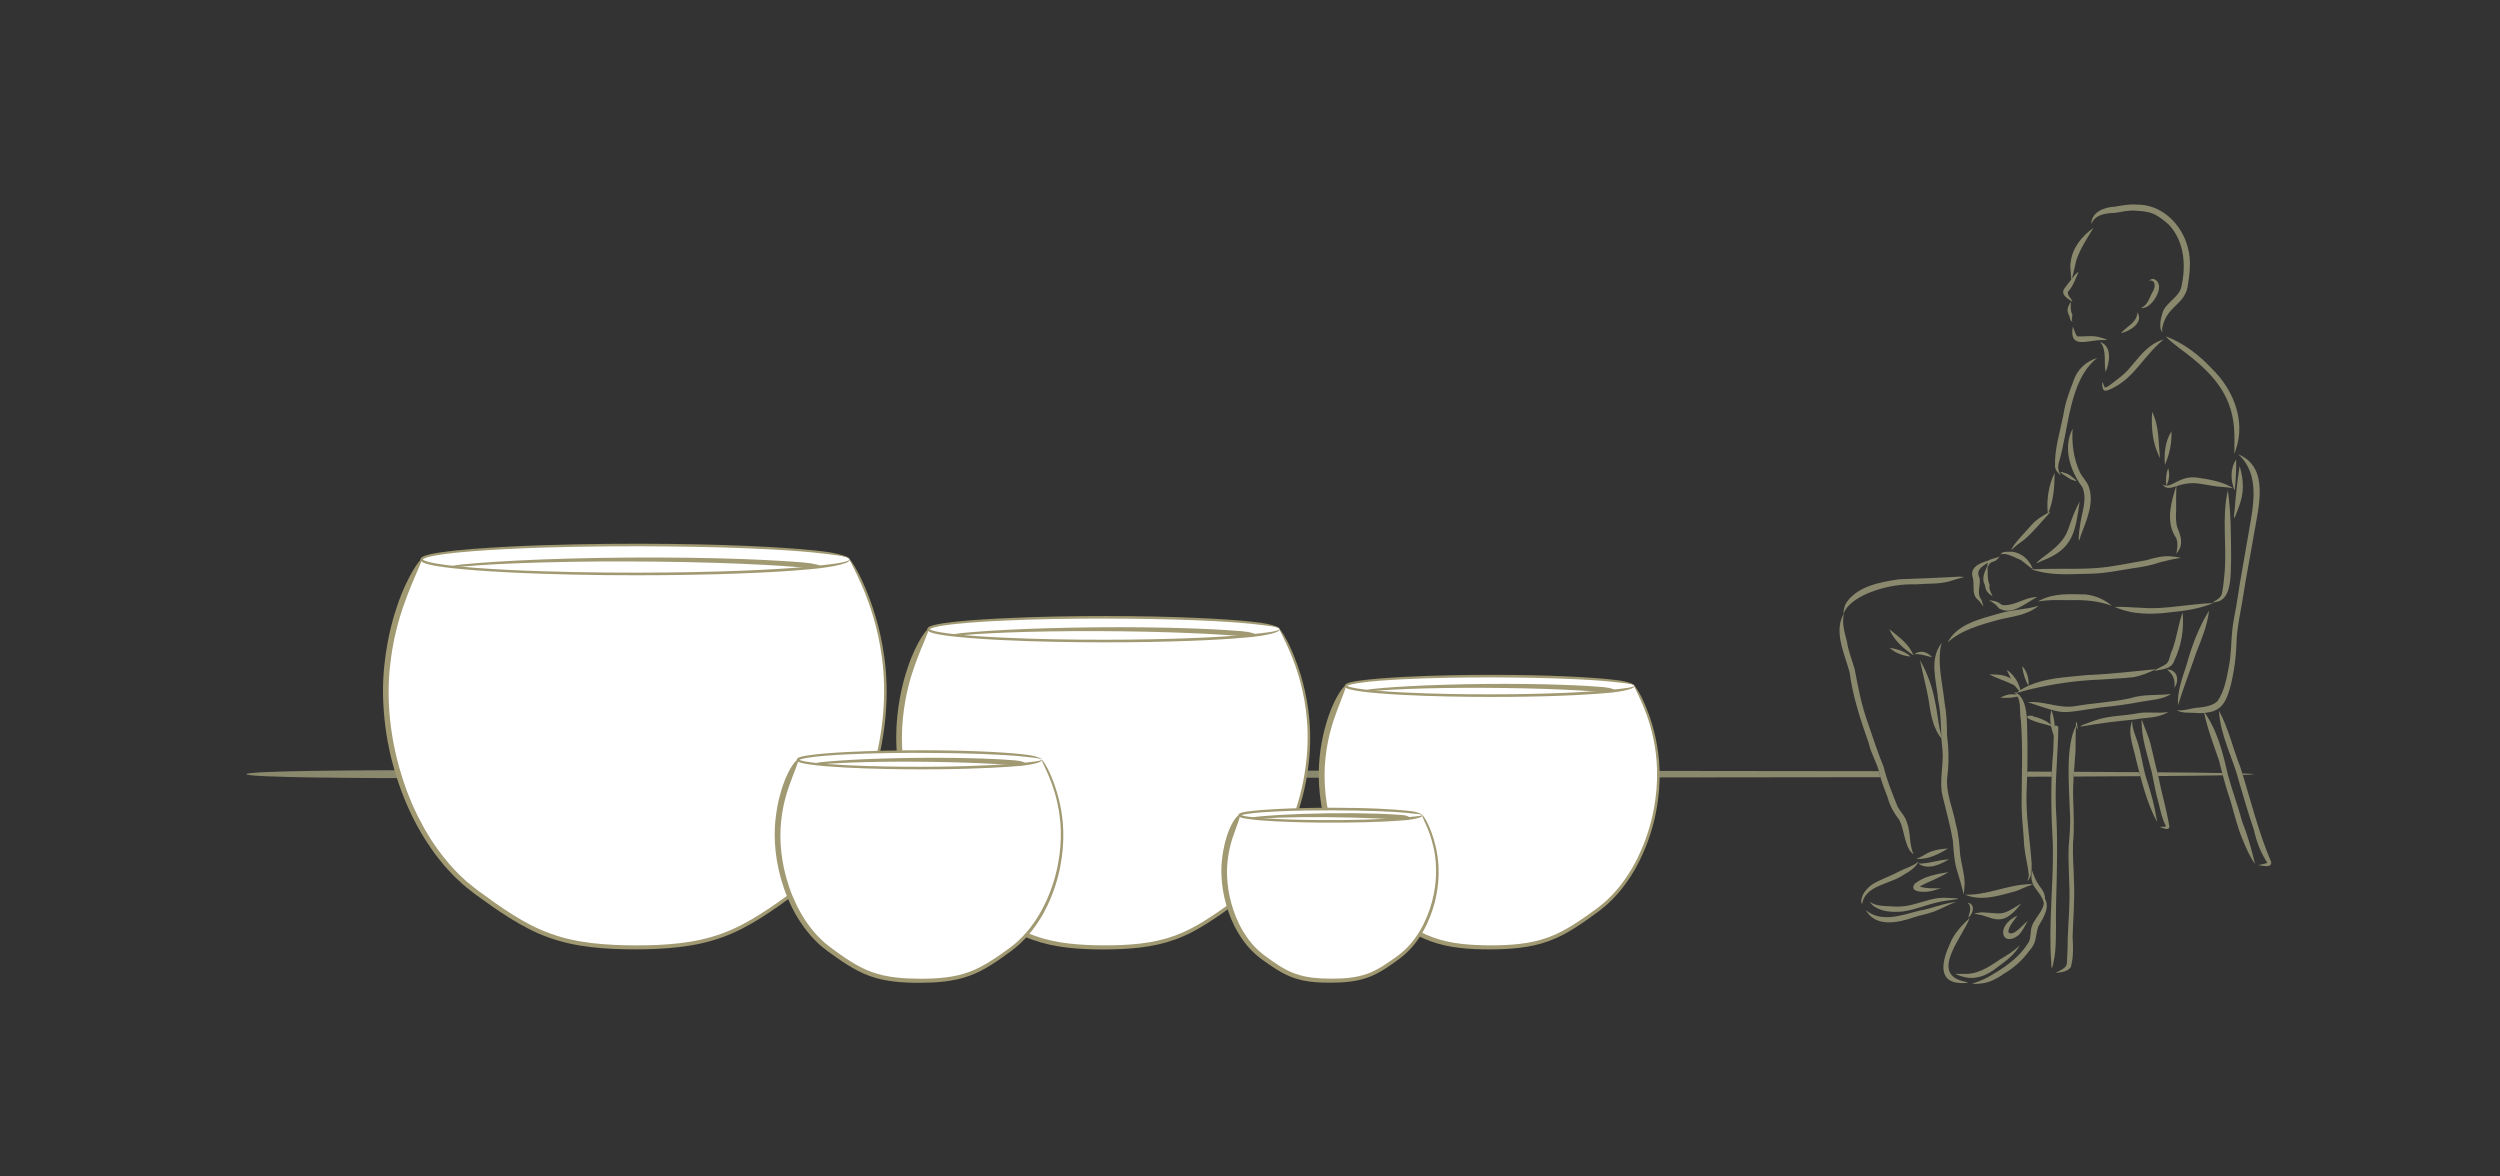
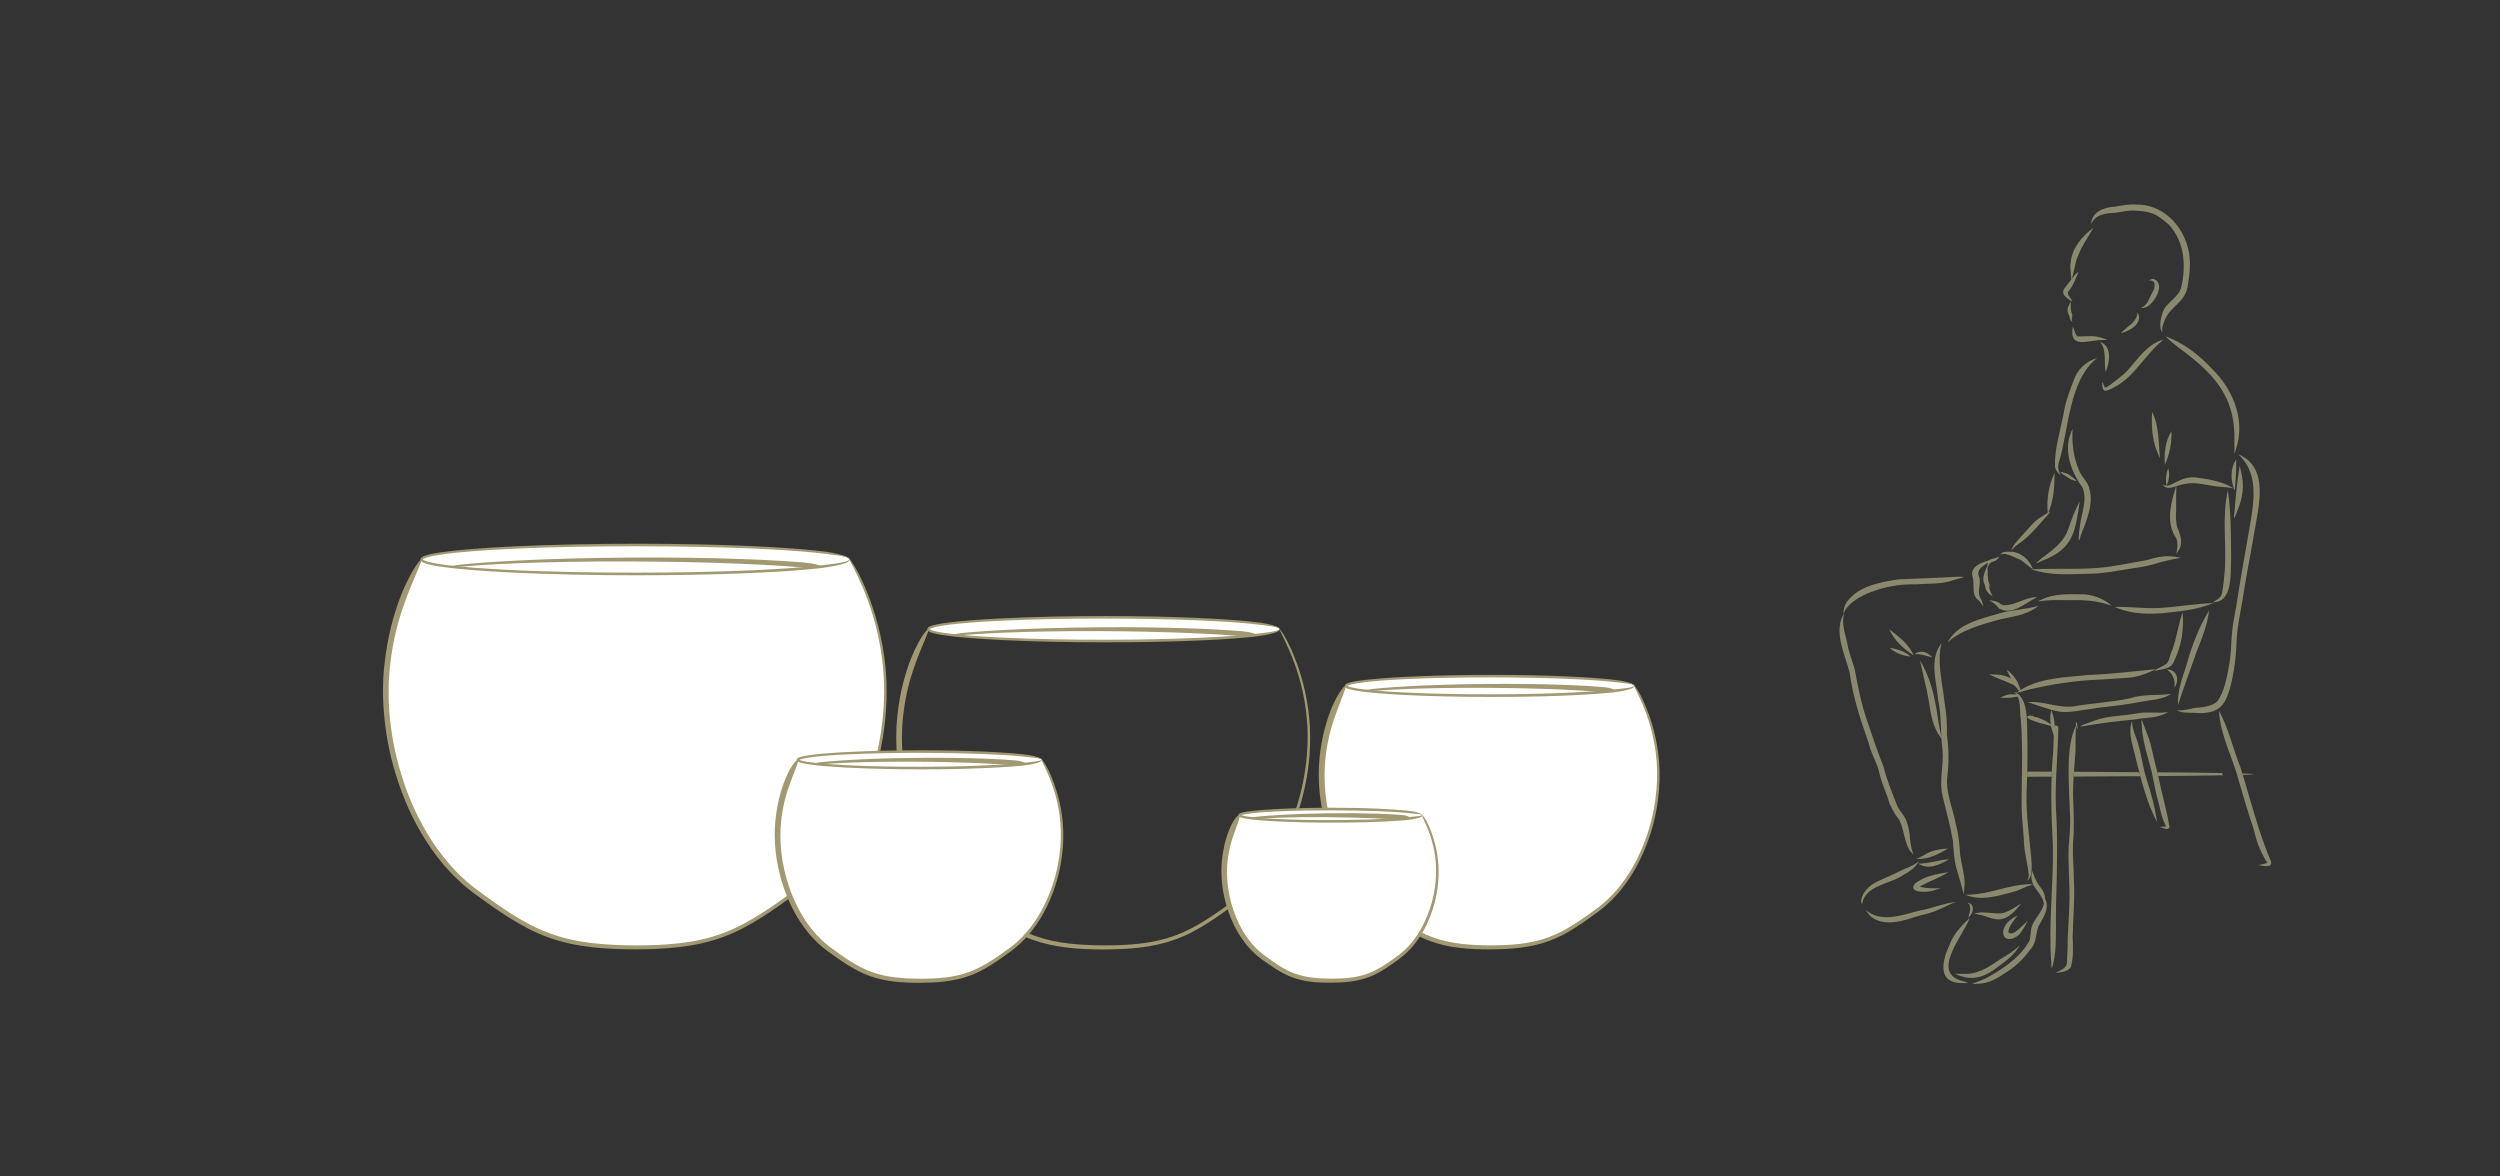
<svg xmlns="http://www.w3.org/2000/svg" version="1.1" id="Layer_1" x="0px" y="0px" viewBox="0 0 850 400" style="enable-background:new 0 0 850 400;" xml:space="preserve" width="850px" height="400px">
  <rect x="0" y="0" width="850" height="400" fill="#333333" stroke="none" />
  <style type="text/css">
	.st0{display:none;fill:#F4EEE3;}
	.st1{fill:#8A896D;}
	.st2{fill:#808080;}
	.st3{fill:#666666;}
	.st4{stroke:#FF0000;stroke-width:0.25;stroke-miterlimit:10;}
	.st5{stroke:#000000;stroke-width:0.25;stroke-miterlimit:10;}
	.st6{stroke:#00FF00;stroke-width:0.25;stroke-miterlimit:10;}
	.st7{fill:#FFFFFF;}
	.st8{fill:none;}
	.st9{fill:#A09971;}
	.st10{fill-rule:evenodd;clip-rule:evenodd;fill:#FFFFFF;}
	.st11{fill:#A09972;}
</style>
  <rect y="0.29" class="st0" width="850" height="400" />
  <g>
    <g>
      <path class="st1" d="M711.78,77.45c-1.79,3.01-3.78,5.93-5.11,9.19c-1.36,2.78-1.27,5.96-2.56,8.72c0.26-2.11-0.49-4.18-0.06-6.28    C704.56,84.24,707.96,80.21,711.78,77.45L711.78,77.45z" />
      <path class="st1" d="M706.72,92.4c-0.89,0.58-1.57,1.41-2.22,2.24c0.03-0.04,0.07-0.08,0.1-0.13c-2.82,4.11-5.35,4.82,0.04,8.1    c-0.32-1.25-2.41-2.6-1.21-3.76C704.98,96.95,705.77,94.62,706.72,92.4L706.72,92.4z M706.36,93.19L706.36,93.19    c0,0.01-0.01,0.02-0.01,0.03C706.35,93.21,706.36,93.2,706.36,93.19L706.36,93.19z" />
      <path class="st1" d="M704.04,102.56L704.04,102.56c-1.11,2.13-1.55,2.83-0.41,5.01c0-0.02,0-0.04-0.01-0.06    c0.05,0.77,0.39,1.52,0.99,2.01c-0.3-0.8-0.1-1.65,0-2.46C703.78,105.17,704.18,104.51,704.04,102.56L704.04,102.56z     M703.63,107.6L703.63,107.6c0-0.01,0-0.02,0-0.04C703.63,107.58,703.63,107.59,703.63,107.6L703.63,107.6z" />
      <path class="st1" d="M726.64,106.13c2.45,3.48-2.56,6.54-5.54,7.16c1.82-2.18,5.46-3.68,5.58-6.81c0,0.01,0,0.01,0,0.02    C726.67,106.38,726.65,106.25,726.64,106.13L726.64,106.13L726.64,106.13z" />
      <path class="st1" d="M704.76,110.99c0.45,1.11,0.77,2.42,1.46,3.38c2.53,0.11,5.14-0.39,7.62,0.28c0.92,0.26,1.84,0.55,2.73,0.88    c-0.51,0.03-1.02,0.07-1.54,0.09C710.16,115.42,703.35,119.15,704.76,110.99L704.76,110.99L704.76,110.99z" />
      <path class="st1" d="M714.04,116.25c4.17,1.52,3.24,6.98,1.88,10.23C715.21,123.13,716.43,119.06,714.04,116.25L714.04,116.25    L714.04,116.25z" />
      <path class="st1" d="M732.24,94.82c4.29,1.68,0.16,8.69-2.82,9.72c-1.08,0.25-2.13,0.51-0.55-0.37c1.65-1.26,2.12-3.39,3.1-5.12    c-0.03,0.07-0.06,0.14-0.1,0.21c1.04-1.48,1.18-4.42-1.35-3.82C731.05,95.15,731.6,94.72,732.24,94.82L732.24,94.82L732.24,94.82z    " />
      <path class="st1" d="M726.65,69.58L726.65,69.58c-2.59-0.24-5.1,0.25-7.63,0.7c-3.6,0.16-7.9,1.75-8.01,5.94    c1.36-3.37,5.01-3.76,8.2-3.85c2.26-0.33,4.48-0.94,6.78-0.75c-0.02,0-0.03,0-0.05,0c2.64,0.19,5.47,0.34,7.72,1.89    c-0.06-0.04-0.11-0.07-0.17-0.11c1.42,0.88,2.75,1.93,3.98,3.06c0,0-0.01-0.01-0.01-0.01c5.32,5.74,5.87,14.09,4.13,21.39    c-1.18,3.8-5.8,5.2-6.54,9.29c-0.48,1.45-0.66,3.02-0.49,4.54c0.52,1.4,0.76,2,0.55,0.13c1.37-7.64,7.17-7.85,8.62-13.93    c0.74-4.46,1.39-9.17,0.16-13.6c-1.99-8.02-8.94-14.9-17.52-14.7C726.47,69.58,726.56,69.58,726.65,69.58L726.65,69.58z     M725.91,71.62c0.01,0,0.02,0,0.03,0C725.93,71.62,725.92,71.62,725.91,71.62L725.91,71.62z" />
      <path class="st1" d="M736.27,114.32L736.27,114.32c2.83,2.97,6.36,5.1,9.48,7.73c9.16,7.53,14.13,15.09,13.96,27.27    c0.03,1.7-0.05,3.41-0.01,5.11c0.4-1.23,0.76-2.47,1.09-3.71c2.21-9.23-2.08-18.86-8.66-25.28    C747.66,120.66,742.45,116.62,736.27,114.32L736.27,114.32z M759.73,150.54L759.73,150.54c0,0.04,0,0.07,0,0.11    C759.73,150.61,759.73,150.58,759.73,150.54L759.73,150.54z" />
      <path class="st1" d="M735.61,115.46c-5.37,1.39-8.57,6.36-12.04,10.28c-1.59,1.74-3.52,3.12-5.37,4.56    c-0.78,0.57-1.55,1.21-2.49,1.51c-0.35-0.44-0.39-1.05-0.71-1.52c-0.18-0.27-0.39-0.88-0.27-0.22c0.15,1.48-0.1,3.39,2.07,2.57    c2.43-0.96,4.67-2.45,6.61-4.19C727.76,124.4,730.94,119.18,735.61,115.46L735.61,115.46z M714.73,130.08    C714.73,130.08,714.73,130.08,714.73,130.08C714.73,130.08,714.73,130.08,714.73,130.08L714.73,130.08z M715.65,131.8    c0.01,0,0.02,0.01,0.03,0.01C715.67,131.81,715.66,131.8,715.65,131.8L715.65,131.8z M715.76,131.81L715.76,131.81    c-0.01,0-0.02,0-0.02,0C715.75,131.81,715.75,131.81,715.76,131.81L715.76,131.81z M715.63,131.81    C715.63,131.81,715.63,131.82,715.63,131.81C715.63,131.82,715.63,131.81,715.63,131.81L715.63,131.81z" />
      <path class="st1" d="M713.05,121.7c-9.7,7.6-9.62,24.34-13.04,35.56c-0.46,1.55-0.21,3.08,0.75,4.39    c-1.05-0.78-2.01-1.79-2.06-3.17c-0.17-5.93,1.75-11.77,2.88-17.56c0.59-4,2-7.8,3.47-11.55    C706.26,125.6,709.31,122.84,713.05,121.7L713.05,121.7z" />
      <path class="st1" d="M704.7,145.77c-0.37,4.96,0.32,10.15,2.4,14.67c0.89,1.88,2.58,3.3,3.17,5.31c1.75,5.45-0.83,11.1-2.75,16.17    c-1.31,4.91-0.62-1.51-0.3-3.32c0.53-4.26,2.55-8.7,0.81-12.9C703.91,160.11,701.25,152.34,704.7,145.77L704.7,145.77    L704.7,145.77z" />
      <path class="st1" d="M738.29,146.62c0.19,3.94-0.67,7.82-2.21,11.43C735.72,154.11,736.19,150.04,738.29,146.62L738.29,146.62    L738.29,146.62z" />
      <path class="st1" d="M731.71,140.04c2.5,4.89,2.07,10.4,2.72,15.7C731.81,150.96,731.39,145.39,731.71,140.04L731.71,140.04    L731.71,140.04z" />
      <path class="st1" d="M747.44,162.44c4.1,0.6,8.47,1.37,12,3.63c-2.26-0.55-4.62-0.43-6.91-0.85c-2.13-0.3-4.24-0.81-6.39-0.95    c-2.04-0.04-4.05,0.29-5.98,0.97c-1.69,0.58-3.77,1.32-4.9-0.58C738.06,166.7,740.82,161.32,747.44,162.44L747.44,162.44    L747.44,162.44z" />
      <path class="st1" d="M737.19,159.19c0.6,2.01,0.33,4.12-0.62,5.98C736.25,163.17,736.44,161.08,737.19,159.19L737.19,159.19    L737.19,159.19z" />
      <path class="st1" d="M760.28,156.18c0.11,3.55-0.13,7.12-0.47,10.64C758.36,163.35,758.22,159.44,760.28,156.18L760.28,156.18    L760.28,156.18z" />
      <path class="st1" d="M757.51,166.57L757.51,166.57c-2.16,9.08-0.37,18.66-1.12,27.91c-0.22,2.32-0.44,4.66-0.85,6.95    c-0.2,1.52-1.45,2.33-2.67,3.03c-1.28,0.74-0.11,0.3,0.65,0.19c5.67-0.82,4.82-10.42,5.06-14.73c-0.05-7.66,0-15.31-1.07-22.91    c0,0.01,0,0.01,0,0.02C757.51,166.88,757.51,166.73,757.51,166.57L757.51,166.57z M753.67,203.96L753.67,203.96    c-0.01,0.01-0.02,0.01-0.02,0.02C753.66,203.97,753.66,203.96,753.67,203.96L753.67,203.96z M753.62,203.99L753.62,203.99    c-0.01,0-0.01,0.01-0.02,0.01C753.61,204,753.61,204,753.62,203.99L753.62,203.99z" />
      <path class="st1" d="M739.97,165.05c-0.06,2.72-0.15,5.44-0.08,8.16c-0.08,2.08-0.22,4.2,0.42,6.21c1.18,2.78,2.13,5.72,0.01,8.33    c-1.2,2.03,1.22-2.89-0.92-5.62C736.37,176.91,738.27,170.42,739.97,165.05L739.97,165.05L739.97,165.05z" />
      <path class="st1" d="M752.53,205.05c-4.68,1.92-9.63,2.66-14.63,3.13c-6.38,0.83-12.98,0.83-18.93-1.85    c5.01-0.12,10.02,0.66,15.03,0.39C740.19,206.39,746.33,205.23,752.53,205.05L752.53,205.05L752.53,205.05z" />
      <path class="st1" d="M737.86,189.14L737.86,189.14c-2.75-0.17-5.44,0.55-8.05,1.32c-4.4,0.77-8.79,1.65-13.22,2.29    c-7.32,0.97-14.79,0.52-22.16,0.69c-1.25,0.03-2.52,0.21-3.76,0.01c0.64,0.38,1.36,0.59,2.08,0.75    c6.16,1.59,12.51,0.92,18.79,0.84c4.42-0.15,8.78-1.06,13.14-1.75c3.44-0.47,6.83-1.07,10.11-2.22c-0.08,0.02-0.15,0.04-0.23,0.06    c2.27-0.59,4.57-1.11,6.9-1.43C740.29,189.37,739.07,189.2,737.86,189.14L737.86,189.14z M729.94,190.43L729.94,190.43    C729.94,190.43,729.94,190.43,729.94,190.43C729.94,190.43,729.94,190.43,729.94,190.43L729.94,190.43z" />
      <path class="st1" d="M683.12,187.59c3.52-0.15,6.48,2.25,7.85,5.37c1.02,1.73-3.33-2.41-4.15-2.68c-1.64-0.62-5.04-2.62-6.61-1.71    C680.68,187.41,682.1,187.65,683.12,187.59L683.12,187.59L683.12,187.59z" />
      <path class="st1" d="M679.89,189.17c-2.42,1.26-4.52,0.26-4.09,3.79C677.04,189.8,677.9,192.14,679.89,189.17L679.89,189.17z     M679.46,189.68L679.46,189.68c-0.01,0.01-0.01,0.02-0.02,0.02C679.44,189.7,679.45,189.69,679.46,189.68L679.46,189.68z" />
      <path class="st1" d="M709.06,202.11c3.31,0.36,6.5,1.67,8.99,3.89c-4.61-1.75-9.53-2.1-14.42-1.94c-2.69,0.01-5.39-0.16-8.07,0.11    c-1.2,0.07-3.94,0.74-1.43-0.31C698.75,201.63,704.06,202,709.06,202.11L709.06,202.11L709.06,202.11z" />
      <path class="st1" d="M692.68,203.03c-3.97,1.82-8.49,6.47-13.03,3.81c-0.89-1.23-2.08-2.11-3.46-2.72    c1.12,0.06,2.27,0.19,3.27,0.72c0.67,0.43,1.2,1.05,2.08,0.93c-0.05,0-0.1-0.01-0.15-0.01    C685.33,205.88,688.71,202.91,692.68,203.03L692.68,203.03z" />
      <path class="st1" d="M675.77,192.19c0.13,2.29-0.22,4.56,0.7,6.71c-0.34,1.49,0.51,2.57,1.02,3.89c-1.79-1.29-2.29-1.83-2.67-4.01    C673.57,196.65,674.95,194.21,675.77,192.19L675.77,192.19L675.77,192.19z" />
      <path class="st1" d="M707.1,170.49c-1.53,10.32-2.11,16.19-12.88,20.21c-2.93,1.45-1.92,0.74-0.1-0.86    C705.22,181.86,701.58,180.97,707.1,170.49L707.1,170.49L707.1,170.49z" />
      <path class="st1" d="M697.2,173.86c-0.24,0.33-0.47,0.67-0.72,0.99c0.01-0.02,0.03-0.03,0.04-0.05c-2.82,2.98-5.33,6.28-8.54,8.89    c-1.24,0.89-2.51,1.75-3.57,2.86c-1.25,1.3-0.02-0.55,0.34-1.23c1.8-2.36,3.91-4.51,5.89-6.73    C692.44,176.48,694.82,175.17,697.2,173.86L697.2,173.86z" />
      <path class="st1" d="M698.57,160.78c-0.03,4.84-0.33,9.5-2.31,13.98C695.77,170.11,696.48,164.99,698.57,160.78L698.57,160.78    L698.57,160.78z" />
      <path class="st1" d="M702.51,160.94L702.51,160.94c-4.49-1.56,0.21,1.21,1.68,2.1c2.51,0.91,2.12,0.53,0.33-0.86    c0.01,0.01,0.01,0.01,0.02,0.02C703.95,161.67,703.27,161.2,702.51,160.94L702.51,160.94z M705.5,163c0,0,0.01,0.01,0.01,0.01    C705.51,163.01,705.5,163.01,705.5,163L705.5,163z M705.53,163.03c0,0,0.01,0.01,0.01,0.01    C705.54,163.04,705.54,163.04,705.53,163.03L705.53,163.03z" />
      <path class="st1" d="M677.17,190.29c-1.93,1.85-5.8,2.86-4.16,6.18c0.65,2.64-1.22,5.06,0.7,7.48c1.06,3.44,0.72,2.16-0.88,0.26    c-2.82-1.99-1.28-5.21-2.13-7.98C669.54,192.32,674.29,191.03,677.17,190.29L677.17,190.29z" />
      <path class="st1" d="M666.15,196.06c0.57,0.01,1.15,0.07,1.72,0.11c-1.73,0.48-3.46,0.95-5.16,1.52    c-3.59,0.96-7.39,0.66-11.08,0.98c-4.86-0.11-9.65,0.55-14.25,2.17c-3.31,1.11-7.24,3.04-9.46,5.78    c-0.46,0.66-0.82,1.39-1.19,2.09c0.1-1.27,0.3-2.57,0.95-3.69c3.85-5.76,11.54-7.09,17.94-8.06    C652.46,196.7,659.31,196.46,666.15,196.06L666.15,196.06L666.15,196.06z" />
      <path class="st1" d="M653.57,221.61c1.35,0.06,2.51,0.92,3.4,1.86c-2.02-0.36-4.02-1.29-6.1-1.01    C651.6,221.82,652.6,221.55,653.57,221.61L653.57,221.61L653.57,221.61z" />
      <path class="st1" d="M642.34,213.92c3.29,2.62,6.56,4.92,8.31,8.91C647.23,220.62,643.98,217.72,642.34,213.92L642.34,213.92    L642.34,213.92z" />
      <path class="st1" d="M642.47,220.23c2.57,0.46,5.2,1.17,7.14,3.01C646.98,222.95,644.4,222.09,642.47,220.23L642.47,220.23    L642.47,220.23z" />
      <path class="st1" d="M652.8,224.45L652.8,224.45c0.88,4.44,2.11,8.82,2.9,13.29c0.72,4.81,1.37,9.98,4.75,13.74    c-1.39-4.19-1.59-8.64-2.53-12.93C657,233.61,655.31,228.82,652.8,224.45L652.8,224.45z M653.26,226.64    c0.01,0.02,0.01,0.04,0.02,0.07C653.27,226.68,653.26,226.66,653.26,226.64L653.26,226.64z M659.66,248.69    c0,0.02,0.01,0.04,0.01,0.06C659.67,248.73,659.66,248.71,659.66,248.69L659.66,248.69z" />
      <path class="st1" d="M662.29,288.5c-3.16,1.95-7,3.88-10.8,3.48c1.87-0.51,3.36-1.88,5.19-2.49    C658.48,288.85,660.4,288.59,662.29,288.5L662.29,288.5z" />
      <path class="st1" d="M626.99,208.48L626.99,208.48c-3.72,6.07,0.19,13.85,1.86,20.03c1.1,8.37,3.76,16.35,6.56,24.29    c0.7,3.33,2.6,6.21,3.44,9.49c0.63,3.05,1.87,5.91,2.94,8.82c0.75,2.96,2.27,5.47,4.09,7.86c1.7,3.56,1.71,9.43,4.76,11.54    c0,0,0,0,0,0c-1.64-3.46-0.9-7.59-2.39-11.15c-0.56-1.91-2.05-3.28-3.02-4.96c-1.77-4.51-3.67-9-4.81-13.71    c-1.99-4.87-3.6-9.76-5.29-14.74c-2.16-5.96-3.38-12.14-4.52-18.35c-0.87-3.15-2.18-6.15-2.64-9.41    C627.17,215.01,626.11,211.76,626.99,208.48L626.99,208.48z M650.63,290.51L650.63,290.51    C650.63,290.51,650.63,290.51,650.63,290.51C650.63,290.51,650.63,290.51,650.63,290.51L650.63,290.51z" />
      <path class="st1" d="M690.35,300.6L690.35,300.6c-7.52,0.1-14.67,3.84-22.19,3.59c5.4,2.34,11.61,0.34,16.99-1.15    c-0.07,0.02-0.13,0.05-0.2,0.07c0.03-0.01,0.07-0.02,0.1-0.03c-0.03,0.01-0.06,0.02-0.08,0.03c1.98-0.58,3.77-1.7,5.77-2.21    C691.77,300.81,690.89,300.69,690.35,300.6L690.35,300.6z M690.02,301.08L690.02,301.08c-0.01,0-0.01,0-0.02,0.01    C690,301.09,690.01,301.09,690.02,301.08L690.02,301.08z M685.06,303.08c0.01,0,0.02-0.01,0.03-0.01    C685.08,303.07,685.07,303.07,685.06,303.08C685.06,303.08,685.06,303.08,685.06,303.08L685.06,303.08z M685.16,303.04    c0,0,0.01,0,0.01,0c-0.03,0.01-0.06,0.02-0.08,0.03C685.11,303.06,685.14,303.05,685.16,303.04L685.16,303.04z M685.16,303.04    c0.01,0,0.02-0.01,0.04-0.01C685.18,303.04,685.17,303.04,685.16,303.04L685.16,303.04z" />
      <path class="st1" d="M660.18,218.58c-0.17,0.56-0.31,1.13-0.41,1.71c0-0.03,0.01-0.05,0.01-0.08c-0.97,6.27,0.72,12.48,1.38,18.7    c0.67,3.67,0.82,7.37,0.82,11.09c0.63,4.75,0.7,9.55,0.07,14.31c-0.5,5.46,1.97,10.57,2.91,15.84c0.97,3.39,1.24,6.87,1.48,10.37    c0.42,3.32,1.52,6.57,1.53,9.93c-0.03,1.22-0.16,2.45-0.29,3.66c-0.71-2.93-1.56-5.82-2.45-8.7c-0.88-3.14-0.99-6.39-1.26-9.61    c-0.84-5.03-2.26-9.93-3.43-14.88c-1.37-5.36,0.42-10.75-0.1-16.17c0,0.05,0.01,0.1,0.01,0.15c-0.72-5.62-0.28-11.31-1.48-16.88    C658.47,231.57,655.74,224.26,660.18,218.58L660.18,218.58z" />
      <path class="st1" d="M684.72,235.28c5.34,1.71,4.33,11.43,4.59,15.98c0.1,5.91,0,11.81-0.27,17.72    c-0.33,8.27,1.16,16.44,1.73,24.66c-0.02,2.04,0.18,4.39-1.48,5.9c0.28-0.72,0.57-1.48,0.49-2.28c-0.38-3.3-1.28-6.52-1.57-9.83    c-0.17-4.41-0.8-8.79-0.87-13.2c-0.01-9.88,0.52-19.77-0.27-29.64c0.01,0.09,0.01,0.18,0.02,0.27    C686.49,241.65,687.54,237.57,684.72,235.28L684.72,235.28L684.72,235.28z" />
      <path class="st1" d="M684.15,236.05c4.48,0.11,2.38,0.84-0.55,1.18c0.05,0,0.1-0.01,0.15-0.01c-1.21,0.08-2.43,0.02-3.64,0.02    C681.33,236.52,682.72,236.02,684.15,236.05L684.15,236.05L684.15,236.05z" />
      <path class="st1" d="M679.03,229.38c2.81,0.08,5.62,1.31,7.11,3.78c1.5,1.97-1.37-0.39-2.32-0.66c-2.48-1.13-5.07-1.98-7.5-3.2    C677.21,229.29,678.12,229.32,679.03,229.38L679.03,229.38L679.03,229.38z" />
      <path class="st1" d="M682.3,227.74c2.17,1.5,3.72,3.7,4.45,6.23c1.3,3.07-0.6,0.49-1.49-0.56    C684.02,231.67,683.22,229.66,682.3,227.74L682.3,227.74L682.3,227.74z" />
      <path class="st1" d="M742.08,208.23L742.08,208.23c-1.45,4.03-1.95,8.34-3.36,12.37c0.03-0.07,0.06-0.15,0.09-0.22    c-0.03,0.07-0.06,0.13-0.08,0.2c0-0.01,0.01-0.02,0.01-0.03c-0.03,0.07-0.06,0.15-0.09,0.22c0.01-0.01,0.01-0.03,0.02-0.04    c-0.01,0.01-0.01,0.02-0.02,0.04c0.01-0.02,0.02-0.05,0.03-0.07c-0.03,0.08-0.07,0.16-0.1,0.24c0.01-0.01,0.01-0.03,0.02-0.04    c-0.06,0.15-0.12,0.3-0.18,0.44c0.03-0.06,0.05-0.12,0.08-0.18c-0.8,1.44-0.71,3.4-1.95,4.56c-0.79,0.69-5.91,2.87-3.27,2.24    c2.24-0.45,5.13-0.66,5.92-3.22C741.7,219.61,742.62,213.91,742.08,208.23L742.08,208.23z M738.65,220.77L738.65,220.77    c-0.01,0.03-0.02,0.05-0.03,0.08C738.63,220.82,738.64,220.8,738.65,220.77L738.65,220.77z M738.65,220.79L738.65,220.79    c0,0,0,0.01,0,0.01C738.64,220.79,738.65,220.79,738.65,220.79L738.65,220.79z M738.71,220.62    C738.71,220.62,738.72,220.62,738.71,220.62C738.72,220.62,738.71,220.62,738.71,220.62L738.71,220.62z M738.72,220.62    c0-0.01,0-0.01,0.01-0.02c-0.02,0.04-0.04,0.09-0.05,0.13C738.68,220.7,738.7,220.66,738.72,220.62L738.72,220.62z M738.72,220.62    c0-0.01,0.01-0.02,0.01-0.03C738.73,220.6,738.72,220.61,738.72,220.62L738.72,220.62z" />
      <path class="st1" d="M733.06,227.51c-2.47,1.2-5.06,2.26-7.77,2.75c-3.66,0.39-7.35,0.51-11.03,0.79    c-8.28,0.28-16.46,1.51-24.51,3.43c-1.47,0.37-2.92,0.85-4.4,1.17c0.86-0.56,1.73-1.12,2.62-1.65c6.63-3.58,14.38-3.71,21.7-4.49    C717.49,229.22,725.28,228.25,733.06,227.51L733.06,227.51z" />
-       <path class="st1" d="M687.53,226.49c1.76,1.79,2.35,4.35,2.18,6.8C688.52,231.2,687.82,228.88,687.53,226.49L687.53,226.49    L687.53,226.49z" />
      <path class="st1" d="M738.16,235.96c-2.94,1.94-6.69,1.97-10.06,2.62c-4.7,0.9-9.42,1.52-14.17,1.99    c-13.87,1.96-11.04,2.69-24.45-1.83c5.37-0.54,10.46,2.23,15.82,1.38c6.32-1.11,12.78-1.34,19.05-2.74    C728.9,235.93,733.56,236.52,738.16,235.96L738.16,235.96z" />
      <path class="st1" d="M737.85,227.74c2.76,0.75,2.96,4.1,1.45,6.12C740.1,228.1,734.71,227.27,737.85,227.74L737.85,227.74    L737.85,227.74z" />
      <path class="st1" d="M737.23,242.04c-3.39,0.67-6.89-0.18-10.29,0.46c-4.73,0.95-9.66,0.75-14.25,2.31    c-1.07,0.39-7.81,2.66-4.48,2.11c5.82-1.04,11.68-1.73,17.56-2.29C729.59,243.89,733.86,244.26,737.23,242.04L737.23,242.04z     M707.29,246.86L707.29,246.86c0,0-0.01,0-0.01,0C707.29,246.87,707.29,246.86,707.29,246.86L707.29,246.86z" />
      <path class="st1" d="M706.07,245.5C706.07,245.5,706.07,245.5,706.07,245.5C707.19,250.85,705.02,245.47,706.07,245.5    L706.07,245.5L706.07,245.5z" />
      <path class="st1" d="M689.89,243.31c0.36,0.09,2.09-0.04,1.26,0.28c2.06,0.37,4.05,1.18,5.73,2.42c0.44,0.36,0.86,0.75,1.23,1.19    c-0.83-0.34-1.68-0.66-2.56-0.87C694.87,246.24,686.85,244.08,689.89,243.31L689.89,243.31L689.89,243.31z" />
      <path class="st1" d="M697.46,241.44c1.08,2.8,1.44,5.91,0.92,8.86C697.28,247.46,696.65,244.44,697.46,241.44L697.46,241.44    L697.46,241.44z" />
      <path class="st1" d="M705.9,246.6c-0.3,2.84-0.14,5.69-0.22,8.54c-0.33,5.5-1,11-0.8,16.52c0.17,5.02,0.42,10.04-0.05,15.06    c-0.17,4.24,0.25,8.49,0.31,12.73c0.34,6.42-0.3,12.82-0.45,19.23c0.22,3.38,0.29,6.85-0.6,10.14c-1.1,1.58-3.47,1.82-5.26,1.93    c1.43-0.69,3.69-1.47,3.92-3.23c0.07-2.67,0.32-5.34,0.26-8.01c0.23-6.5,0.89-13,0.52-19.51c-0.08-4.07-0.36-8.14-0.18-12.21    c0.37-4.12,0.7-8.24,0.38-12.38C703.52,267.22,702.15,253.72,705.9,246.6L705.9,246.6z" />
      <path class="st1" d="M699.58,246.85c0.16,0.14,0.24,0.34,0.25,0.54c0,0,0,0,0,0c-0.11,9.14-1.2,18.26-0.82,27.41    c0.69,10.78,0.35,21.56,0.06,32.35c-0.15,5.38,0.14,10.78-0.28,16.14c-0.06,1.65-1.41,8.93-1.35,4.19    c-1-13.29,0.77-26.64,0.54-39.95c-0.57-10.73-0.89-21.47,0.12-32.19c0.12-2,0.1-4,0.21-5.99    C698.39,248.39,697.92,245.96,699.58,246.85L699.58,246.85L699.58,246.85z" />
      <path class="st1" d="M728.16,244.58c0.96,2.77,2.23,5.43,3,8.27c0.87,3.52,1.61,7.06,2.55,10.56c1.16,5.94,2.91,11.75,3.9,17.72    c-0.33,1.52-2.47,0.23-3.42,0c0.77-0.01,1.56,0,2.32-0.13c-1.35-2.39-1.89-5.07-2.51-7.71c-1.04-3.47-1.62-7.04-2.36-10.59    C730.18,256.75,727.96,250.77,728.16,244.58L728.16,244.58L728.16,244.58z" />
      <path class="st1" d="M724.9,245.11L724.9,245.11c-1.62,4.35,0.53,8.91,1.37,13.21c1.83,7.18,3.62,14.64,7.16,21.19    c-0.75-5.02-2.04-9.88-3.63-14.7c-1.38-4.34-1.75-8.93-3.26-13.22c0.01,0.03,0.02,0.06,0.03,0.09c-0.03-0.08-0.05-0.15-0.08-0.23    c0.01,0.03,0.02,0.06,0.03,0.09c-0.69-1.94-1.52-3.87-1.58-5.96c0,0,0,0.01,0,0.01C724.93,245.43,724.92,245.27,724.9,245.11    L724.9,245.11z M724.94,245.57L724.94,245.57c0,0,0-0.01,0-0.01C724.94,245.57,724.94,245.57,724.94,245.57L724.94,245.57z" />
      <path class="st1" d="M754.44,241.6L754.44,241.6c0.44,8.58,4.81,16.11,6.87,24.3c1.62,5.48,3.21,10.96,5.05,16.37    c0.86,3.96,2.31,7.69,4.53,11.09c-0.99,0.44-2.1,0.49-3.13,0.81c1.32,0,4.65,1.21,4.45-1.07c-4.49-10.47-7.08-21.62-10.56-32.46    C759.15,254.34,757.69,247.59,754.44,241.6L754.44,241.6z M770.98,293.57L770.98,293.57c0,0.01,0,0.03,0,0.04    C770.98,293.6,770.98,293.58,770.98,293.57L770.98,293.57z" />
-       <path class="st1" d="M749.3,241.9c4.64,6.34,6.49,14.21,8.25,21.74c1.43,5.33,3.41,10.5,4.82,15.84    c1.89,4.64,3.18,9.46,4.36,14.31c-1.97-2.74-3.25-5.91-4.52-9.02c-1.6-4.01-2.59-8.19-3.79-12.32c-1.55-4.56-2.82-9.2-3.95-13.88    C752.57,253.07,750.48,247.63,749.3,241.9L749.3,241.9L749.3,241.9z" />
      <path class="st1" d="M652.33,292.86c-1.89,1.71-4.47,2.29-6.69,3.45c-2.91,1.6-6.13,2.59-8.96,4.32c-1.97,1.33-3.82,3.5-3.89,5.97    c0,0.39,0.69,1.37,0.36,0.54c0,0,0,0.01,0,0.01c0-0.01,0-0.01-0.01-0.02c0,0,0,0.01,0,0.01c1.21-6.1,9.24-6.5,13.67-9.44    c-0.07,0.04-0.13,0.07-0.2,0.11C648.79,296.53,651.24,295.24,652.33,292.86L652.33,292.86z M633.16,307.13L633.16,307.13    C633.16,307.13,633.16,307.13,633.16,307.13C633.16,307.13,633.16,307.13,633.16,307.13L633.16,307.13z" />
      <path class="st1" d="M665.16,306.67L665.16,306.67c-4.32,0.35-8.36,2.29-12.64,2.96c-5.83,1.51-12.9,4.21-18.12-0.19    c3.25,5.94,11.02,4.34,16.29,2.44c2.29-0.76,4.7-1.11,6.95-1.98C660.22,308.97,662.54,307.45,665.16,306.67L665.16,306.67z     M641.77,313.64L641.77,313.64c-0.03,0-0.05,0-0.08,0C641.72,313.64,641.74,313.64,641.77,313.64L641.77,313.64z M641.67,313.64    L641.67,313.64c-0.05,0-0.09,0-0.14,0c0.05,0,0.1,0,0.15,0C641.69,313.64,641.68,313.64,641.67,313.64L641.67,313.64z     M641.7,313.64L641.7,313.64c-0.06,0-0.12,0-0.18,0c0.08,0,0.15,0,0.23,0C641.73,313.64,641.71,313.64,641.7,313.64L641.7,313.64z    " />
-       <path class="st1" d="M661.47,305.26L661.47,305.26c-3.64-0.22-7.03,1.28-10.5,2.11c0.07-0.02,0.13-0.03,0.2-0.05    c-2.78,0.84-5.65,1.11-8.54,0.81c-1.97-0.09-4.01-0.07-5.83-0.92c-0.38-0.18-0.76-0.38-1.13-0.58c0.48,0.59,0.99,1.17,1.62,1.61    c2.8,1.87,6.48,1.96,9.74,1.66c4.96-0.73,9.56-2.99,14.52-3.64C667.41,305.5,667.03,305.48,661.47,305.26L661.47,305.26z     M637.94,307.63c0.02,0,0.04,0.01,0.05,0.01C637.97,307.64,637.95,307.64,637.94,307.63L637.94,307.63z" />
      <path class="st1" d="M662.49,296.51c-3.09,1.99-6.61,3.13-9.81,4.9c2.34,0.78,4.83,0.61,7.25,0.61c-0.75,0.24-1.52,0.46-2.29,0.66    c0,0,0.01,0,0.01,0c-1.71,0.78-9.15,1.2-6.64-2.21C654.23,297.87,658.51,297.18,662.49,296.51L662.49,296.51z" />
      <path class="st1" d="M669.43,307L669.43,307c-0.91-0.23,0.17,0.32,0.23,0.78c0.53,1.44-0.14,2.87-0.45,4.27    C670.72,310.84,671.74,307.9,669.43,307L669.43,307z M669.45,307.38c0,0,0.01,0.01,0.01,0.01    C669.45,307.39,669.45,307.39,669.45,307.38L669.45,307.38z" />
      <path class="st1" d="M687.23,307.15c-2.1,2.71-4.98,6.07-8.79,5.34c-2.01-0.27-3.79-1.32-5.82-1.55c-0.48-0.12-0.96-0.25-1.43-0.4    c0.86-0.13,1.73-0.25,2.6-0.35C681.3,310.52,680.21,311.64,687.23,307.15L687.23,307.15z" />
      <path class="st1" d="M662.66,292.17c-3.1,1.82-7.11,3.75-10.45,1.43c3.43,0.11,6.7-1.2,10.11-1.4c-0.01,0-0.01,0-0.02,0    c0.08-0.01,0.16-0.02,0.23-0.02c0,0,0,0-0.01,0C662.57,292.18,662.62,292.17,662.66,292.17L662.66,292.17z" />
      <path class="st1" d="M669.7,312.08c-2.12,6.04-13.57,18.69-2.37,21.49c3.15,0.82,1.48,0.64-0.62,0.67    c-8.4-0.27-6.17-8.06-3.74-13.32C664.32,317.37,667.02,314.66,669.7,312.08L669.7,312.08z" />
      <path class="st1" d="M694.44,304.48L694.44,304.48c1.94,4.04-2.27,6.83-3.54,10.29c-0.69,1.72-0.25,3.69-1.05,5.38    c-3.28,5.63-8.89,9.26-14.45,12.36c-1.59,0.78-3.27,1.37-4.92,1.98c1.34,0.08,2.7,0,4.02-0.24c2.56-0.45,4.84-1.79,6.95-3.25    c3.28-1.94,6.1-4.47,8.36-7.54c2.87-3.03,2.08-5.09,3.23-8.47C694.87,311.81,697.65,307.73,694.44,304.48L694.44,304.48z     M671.65,334.07L671.65,334.07c-0.01,0-0.02,0.01-0.02,0.01C671.64,334.07,671.65,334.07,671.65,334.07L671.65,334.07z" />
      <path class="st1" d="M685.91,311.28c-1.12,1.79-2.94,3.45-3.09,5.66c1.45,1.52,3.99-1.52,5.14-2.5c0.49-0.47,0.99-0.94,1.48-1.39    c-0.94,1.71-1.76,3.57-3.18,4.95C680.64,322.29,678.27,314.83,685.91,311.28L685.91,311.28z" />
      <path class="st1" d="M686.75,321.38c-1.71,3.08-4.54,5.22-7.34,7.26c-3.77,3.04-7.96,4.91-12.79,3.2    c-0.66-0.18-1.3-0.47-1.91-0.76c0.91,0.06,1.83,0.07,2.74,0.02c4.79,0.35,8.74-2.28,12.5-4.88    C682.37,324.81,684.75,323.35,686.75,321.38L686.75,321.38z" />
      <path class="st1" d="M760.98,154.45L760.98,154.45c7.85,7.03,4.96,18.3,3.44,27.41c-1.22,7.42-2.67,14.81-3.77,22.25    c-0.5,3.42-1.33,6.79-1.69,10.22c-0.43,4.18-0.3,8.41-1.19,12.53c-0.77,3.96-1.47,8.22-3.86,11.57c-1.63,1.51-3.97,1.85-6.09,2.14    c-2.62,0.03-5.12,1.27-7.75,0.88c1.71,1.04,3.75,0.83,5.67,0.9c1.63,0.11,3.28,0.25,4.89-0.11c5.07-0.71,6.39-4.25,7.66-8.62    c1.31-5.08,1.99-10.31,2.14-15.55c0.16-4.78,1.28-9.44,2.04-14.14c1.14-7.59,2.68-15.11,3.94-22.68    C767.91,172.38,771.74,158.84,760.98,154.45L760.98,154.45z M741.46,241.53L741.46,241.53c-0.01,0-0.01,0-0.02,0    C741.45,241.53,741.46,241.53,741.46,241.53L741.46,241.53z" />
      <path class="st1" d="M751.08,207.6c-0.55,4.87-2.41,9.41-4.22,13.92c-2.08,6.1-4.42,12.12-6.35,18.27    c-0.28-4.61,1.4-9.04,2.8-13.36C745.14,219.86,747.47,213.42,751.08,207.6L751.08,207.6z" />
      <path class="st1" d="M761.47,158.41c1.51,5.24,1.59,9.36-0.46,14.47c0,0,0-0.01,0-0.01c-0.98,2.48-1.92,5.56-1.24,0.6    C760.16,168.44,760.71,163.39,761.47,158.41L761.47,158.41L761.47,158.41z" />
      <path class="st1" d="M690.9,295.99c0.62,1.68,1.23,3.4,2.26,4.87c0.75,1.02,1.61,2.01,1.94,3.26c0.34,0.85,0.31,4.86-0.22,2.73    C693.58,302.37,689.72,301.74,690.9,295.99L690.9,295.99L690.9,295.99z" />
      <path class="st1" d="M693.09,205.97c-4.24,1.32-8.77,1.22-13.03,2.52c-6.42,1.89-14.59,3.5-17.89,9.99    c4.34-4.16,11.24-6.06,16.94-7.65C683.89,209.58,689.2,209.31,693.09,205.97L693.09,205.97z M663.96,216.9L663.96,216.9    c-0.01,0.01-0.02,0.01-0.03,0.02C663.95,216.91,663.96,216.91,663.96,216.9L663.96,216.9z" />
    </g>
    <path class="st1" d="M689.26,262.34c-0.01,0.58-0.02,1.17-0.04,1.75c2.81-0.01,5.59-0.02,8.34-0.03c0.02-0.56,0.04-1.12,0.07-1.69   C694.87,262.36,692.08,262.35,689.26,262.34z" />
    <path class="st1" d="M705.15,262.41c-0.04,0.54-0.07,1.08-0.11,1.62c8.05-0.04,15.68-0.08,22.66-0.13   c-0.12-0.45-0.24-0.91-0.36-1.36C720.5,262.49,713.02,262.44,705.15,262.41z" />
    <path class="st1" d="M766.23,263.22c0-0.09-1.37-0.17-3.86-0.25c0.05,0.16,0.1,0.32,0.15,0.49   C764.92,263.38,766.23,263.3,766.23,263.22z" />
-     <path class="st1" d="M638.82,262.2c-39.82-0.08-74.23-0.09-77.03-0.09c-144.25-0.18-288.51-0.21-432.76-0.21   c-2.8,0-45.26,0.13-45.26,1.32c0,1.18,42.47,1.32,45.26,1.32c144.28,0,288.56-0.03,432.83-0.21c2.82,0,37.48-0.01,77.48-0.09   c-0.19-0.64-0.36-1.29-0.5-1.95C638.84,262.25,638.83,262.23,638.82,262.2z" />
    <path class="st1" d="M733.5,262.58c0.07,0.27,0.14,0.55,0.21,0.83c0.03,0.15,0.06,0.3,0.09,0.45c8.87-0.07,16.4-0.15,21.96-0.25   c-0.07-0.26-0.14-0.52-0.21-0.78C749.95,262.73,742.39,262.65,733.5,262.58z" />
  </g>
  <g>
    <g>
      <path class="st7" d="M143.35,190.23c0,0-12.19,18.64-12.19,44.8s11.47,54.12,30.46,68.09s28.31,18.99,54.48,18.99    s35.48-5.02,54.48-18.99s30.46-41.93,30.46-68.09s-12.19-44.8-12.19-44.8" />
      <g>
        <g>
          <path class="st9" d="M136.97,206.64c-0.24,0.72-0.55,1.7-0.95,2.92c-0.34,1.23-0.79,2.69-1.21,4.4      c-0.87,3.41-1.72,7.78-2.25,12.99c-1.09,10.37-0.29,24.34,4.83,39.28c0.33,0.93,0.63,1.88,0.98,2.81      c0.37,0.93,0.75,1.86,1.13,2.81c0.19,0.47,0.38,0.94,0.57,1.42c0.22,0.46,0.43,0.93,0.65,1.4c0.44,0.93,0.87,1.87,1.32,2.82      c0.47,0.93,0.98,1.85,1.48,2.79c0.49,0.94,0.99,1.88,1.57,2.78c0.56,0.91,1.12,1.83,1.69,2.76c0.62,0.89,1.24,1.78,1.86,2.69      c2.56,3.55,5.43,7.02,8.81,10.07l1.24,1.17l1.34,1.07c0.91,0.71,1.76,1.46,2.72,2.14c1.88,1.39,3.79,2.77,5.73,4.13      c3.88,2.71,7.9,5.33,12.18,7.52c4.29,2.18,8.87,3.83,13.64,4.87c4.77,1.06,9.69,1.55,14.63,1.78c4.95,0.22,9.93,0.24,14.89,0.01      c4.95-0.24,9.89-0.74,14.68-1.83c4.79-1.07,9.4-2.76,13.7-5.01c4.31-2.23,8.36-4.89,12.29-7.63c1.96-1.37,3.89-2.77,5.8-4.17      c0.92-0.73,1.83-1.46,2.74-2.19l0.68-0.55l0.64-0.6l1.27-1.19c3.35-3.18,6.34-6.67,8.86-10.36c1.34-1.79,2.42-3.74,3.59-5.59      c0.52-0.96,1.04-1.92,1.56-2.87l0.77-1.43l0.69-1.46c3.71-7.72,6.21-15.54,7.65-22.97c1.47-7.43,1.99-14.46,1.83-20.76      c-0.16-6.3-1-11.87-2.01-16.52c-1-4.66-2.23-8.4-3.2-11.18c-0.49-1.39-0.93-2.54-1.3-3.44c-0.36-0.9-0.62-1.56-0.8-1.95      c-2.73-6.31-4.56-9.25-4.37-9.36c0.08-0.05,0.63,0.63,1.53,2.11c0.9,1.48,2.15,3.77,3.52,6.96c0.18,0.39,0.45,1.06,0.82,1.96      c0.38,0.9,0.82,2.06,1.32,3.47c0.99,2.81,2.25,6.58,3.27,11.29c1.04,4.7,1.9,10.33,2.08,16.71c0.18,6.38-0.33,13.49-1.79,21.02      c-1.44,7.53-3.96,15.44-7.7,23.28c-0.44,0.99-0.95,1.96-1.48,2.92c-0.53,0.96-1.02,1.95-1.58,2.91      c-1.17,1.89-2.28,3.85-3.64,5.68c-1.25,1.9-2.73,3.66-4.17,5.48c-0.75,0.88-1.56,1.72-2.35,2.59c-0.77,0.89-1.63,1.68-2.5,2.49      c-1.67,1.68-3.58,3.11-5.45,4.61c-1.92,1.41-3.85,2.82-5.82,4.21c-3.95,2.77-8.04,5.47-12.44,7.74c-4.39,2.29-9.14,4-14.04,5.1      c-4.9,1.1-9.92,1.62-14.93,1.86c-5.01,0.24-10.03,0.25-15.04,0.02c-5-0.23-10.01-0.74-14.9-1.83      c-4.88-1.09-9.62-2.78-13.99-5.06c-4.38-2.25-8.46-4.91-12.38-7.63c-1.96-1.37-3.88-2.75-5.78-4.14      c-1.85-1.47-3.77-2.88-5.43-4.53c-1.76-1.54-3.27-3.3-4.84-4.98c-1.42-1.79-2.93-3.5-4.16-5.37c-5.23-7.3-8.87-15.13-11.46-22.7      c-2.6-7.58-4.12-14.95-4.81-21.71c-0.72-6.76-0.65-12.94-0.1-18.23c1.09-10.6,3.47-17.66,4.4-20.48      c1.92-5.67,3.98-9.68,5.51-12.24c1.54-2.56,2.59-3.66,2.8-3.52c0.22,0.15-0.38,1.51-1.56,4.19      C140.64,197.11,138.85,201.12,136.97,206.64z" />
        </g>
      </g>
    </g>
    <g>
      <ellipse class="st7" cx="216.11" cy="190.23" rx="72.75" ry="4.92" />
      <g>
        <path class="st9" d="M275.26,193.56c-2.46,0.24-8.36,0.73-16.84,1.13c-8.47,0.41-19.52,0.74-32.25,0.86     c-12.73,0.11-27.16,0.03-42.39-0.49c-7.61-0.27-15.43-0.62-23.32-1.25c-3.95-0.33-7.92-0.69-11.88-1.34     c-0.99-0.17-1.98-0.35-2.96-0.61c-0.49-0.13-0.98-0.27-1.48-0.48c-0.25-0.1-0.49-0.22-0.75-0.41c-0.12-0.09-0.26-0.22-0.36-0.43     c-0.11-0.21-0.08-0.55,0.05-0.71c0.24-0.36,0.5-0.47,0.74-0.61c0.25-0.12,0.49-0.22,0.74-0.31c0.49-0.17,0.99-0.3,1.48-0.42     c0.99-0.23,1.98-0.41,2.97-0.57c7.94-1.16,15.9-1.62,23.74-2.05c7.84-0.4,15.55-0.64,23.03-0.8c14.96-0.3,28.98-0.25,41.17,0     c12.19,0.25,22.55,0.72,30.2,1.25c7.65,0.51,12.59,1.12,13.97,1.32c2.75,0.4,4.78,0.92,6.1,1.38c0.66,0.23,1.14,0.47,1.41,0.72     c0.3,0.24,0.24,0.49,0.23,0.47c-0.03,0-0.02-0.19-0.31-0.37c-0.27-0.19-0.75-0.38-1.41-0.55c-1.32-0.36-3.38-0.6-6.11-0.94     c-1.36-0.18-6.29-0.78-13.95-1.26c-7.66-0.5-18.04-0.93-30.25-1.16c-12.21-0.23-26.25-0.29-41.23-0.02     c-7.49,0.14-15.21,0.37-23.05,0.76c-3.92,0.2-7.87,0.43-11.83,0.74c-3.96,0.31-7.94,0.68-11.86,1.32     c-0.98,0.16-1.96,0.34-2.91,0.58c-0.47,0.12-0.95,0.25-1.38,0.43c-0.22,0.09-0.43,0.18-0.6,0.29c-0.08,0.06-0.15,0.11-0.19,0.16     c-0.02,0.05-0.02,0.03-0.02,0.01c-0.03,0,0.14,0.18,0.33,0.26c0.19,0.1,0.4,0.2,0.63,0.28c0.45,0.16,0.92,0.29,1.4,0.41     c0.95,0.23,1.93,0.41,2.91,0.57c3.92,0.61,7.89,0.97,11.83,1.29c7.88,0.61,15.7,0.96,23.31,1.21     c15.22,0.49,29.63,0.55,42.34,0.43c12.71-0.13,23.71-0.48,32.11-0.89c8.41-0.41,14.22-0.9,16.57-1.13     c4.7-0.48,8.22-0.86,10.53-1.28c1.15-0.21,1.99-0.45,2.51-0.66c0.54-0.21,0.59-0.46,0.66-0.47c0.02-0.01,0.08,0.09,0.01,0.26     c-0.07,0.16-0.25,0.35-0.51,0.52c-0.53,0.33-1.39,0.65-2.55,0.94C283.49,192.56,279.97,193.14,275.26,193.56z" />
      </g>
    </g>
    <g>
      <g>
        <g>
          <g>
            <path class="st9" d="M272.97,192.94c-2.1-0.19-10.11-0.82-21.04-1.26c-10.93-0.46-24.77-0.76-38.49-0.79       c-13.73-0.04-27.34,0.21-37.8,0.63c-10.47,0.4-17.78,1.04-18.96,1.15c-4.73,0.41-4.8-0.13-0.07-0.7       c1.18-0.15,8.53-0.85,19.03-1.37c10.5-0.54,24.16-0.93,37.92-1.02c13.76-0.1,27.64,0.09,38.57,0.49       c10.94,0.38,18.94,0.99,20.98,1.17c4.08,0.35,6.06,1.04,6,1.45C279.06,193.11,277,193.28,272.97,192.94z" />
          </g>
        </g>
      </g>
    </g>
  </g>
  <g>
    <g>
-       <path class="st7" d="M315.68,213.91c0,0-10,15.29-10,36.75s9.41,44.4,24.99,55.86c15.58,11.47,23.23,15.58,44.69,15.58    c21.46,0,29.11-4.12,44.69-15.58s24.99-34.4,24.99-55.86s-10-36.75-10-36.75" />
      <g>
        <g>
          <path class="st9" d="M310.61,227.44c-0.79,2.35-2.73,8.08-3.61,16.61c-0.89,8.48-0.25,19.92,3.94,32.16      c0.99,3.07,2.34,6.12,3.8,9.21c1.58,3.03,3.27,6.13,5.4,9.01c2.09,2.91,4.44,5.75,7.2,8.24l1.02,0.96l1.09,0.88      c0.74,0.58,1.44,1.2,2.22,1.75c1.54,1.14,3.11,2.27,4.7,3.39c3.18,2.22,6.47,4.37,9.97,6.17c3.51,1.78,7.26,3.13,11.16,3.99      c3.9,0.87,7.93,1.27,11.98,1.47c4.05,0.18,8.14,0.2,12.2,0.01c4.06-0.19,8.1-0.61,12.02-1.49c3.92-0.87,7.7-2.25,11.22-4.1      c3.53-1.82,6.85-4,10.07-6.24c1.61-1.12,3.19-2.27,4.76-3.41c0.75-0.6,1.5-1.19,2.24-1.79c0.77-0.57,1.41-1.28,2.12-1.9      c2.75-2.6,5.19-5.46,7.26-8.48c1.1-1.47,1.98-3.06,2.94-4.57c0.43-0.79,0.85-1.57,1.28-2.35l0.63-1.17l0.56-1.19      c3.04-6.33,5.09-12.73,6.28-18.82c1.21-6.09,1.64-11.85,1.51-17.01c-0.13-5.17-0.82-9.73-1.64-13.54      c-0.82-3.82-1.82-6.89-2.62-9.17c-0.4-1.14-0.76-2.08-1.07-2.82c-0.3-0.74-0.51-1.28-0.66-1.6c-2.24-5.18-3.7-7.59-3.53-7.7      c0.08-0.05,0.54,0.5,1.3,1.71c0.75,1.21,1.78,3.09,2.91,5.7c0.15,0.32,0.37,0.87,0.67,1.61c0.31,0.74,0.68,1.69,1.09,2.85      c0.82,2.3,1.85,5.4,2.69,9.27c0.85,3.86,1.57,8.48,1.72,13.72c0.15,5.24-0.26,11.08-1.47,17.26      c-1.18,6.18-3.25,12.68-6.31,19.12c-0.36,0.82-0.78,1.61-1.21,2.4c-0.43,0.79-0.84,1.6-1.3,2.39c-0.96,1.55-1.88,3.16-2.99,4.67      c-1.03,1.56-2.24,3.01-3.43,4.5c-1.28,1.41-2.53,2.89-3.98,4.18c-1.37,1.38-2.94,2.56-4.48,3.79c-1.57,1.16-3.16,2.32-4.78,3.46      c-3.24,2.27-6.6,4.49-10.22,6.36c-3.61,1.89-7.52,3.3-11.54,4.2c-4.03,0.91-8.15,1.33-12.27,1.53      c-4.12,0.2-8.23,0.21-12.35,0.02c-4.11-0.19-8.23-0.6-12.25-1.5c-4.01-0.89-7.92-2.29-11.51-4.15      c-3.61-1.85-6.95-4.03-10.17-6.27c-1.61-1.12-3.18-2.26-4.74-3.39c-1.52-1.21-3.1-2.37-4.47-3.72      c-1.45-1.27-2.69-2.72-3.98-4.09c-1.17-1.47-2.41-2.88-3.43-4.41c-4.3-6-7.3-12.44-9.43-18.66c-2.14-6.23-3.39-12.29-3.96-17.85      c-0.6-5.56-0.54-10.64-0.09-14.99c0.89-8.72,2.85-14.52,3.61-16.84c1.58-4.66,3.29-7.96,4.58-10.04c1.3-2.09,2.2-2.97,2.41-2.83      c0.22,0.15-0.23,1.28-1.16,3.5C313.59,219.63,312.15,222.92,310.61,227.44z" />
        </g>
      </g>
    </g>
    <g>
      <ellipse class="st7" cx="375.36" cy="213.91" rx="59.69" ry="4.04" />
      <g>
        <path class="st9" d="M423.9,216.73c-2.02,0.19-6.86,0.6-13.82,0.93c-6.95,0.33-16.01,0.61-26.46,0.7     c-10.45,0.09-22.28,0.02-34.78-0.4c-6.25-0.22-12.66-0.51-19.14-1.03c-3.24-0.27-6.5-0.57-9.75-1.1     c-0.81-0.14-1.63-0.29-2.44-0.5c-0.41-0.11-0.81-0.22-1.22-0.39c-0.21-0.09-0.41-0.18-0.63-0.35c-0.1-0.08-0.23-0.19-0.32-0.38     c-0.1-0.19-0.07-0.5,0.04-0.65c0.21-0.32,0.43-0.41,0.64-0.53c0.21-0.1,0.41-0.18,0.62-0.25c0.41-0.14,0.81-0.25,1.22-0.35     c0.81-0.19,1.63-0.34,2.44-0.47c6.52-0.95,13.05-1.33,19.48-1.68c6.43-0.33,12.76-0.53,18.9-0.66c12.27-0.25,23.78-0.21,33.78,0     c10,0.21,18.5,0.6,24.78,1.03c6.28,0.43,10.33,0.93,11.46,1.09c2.25,0.33,3.92,0.78,5,1.17c0.54,0.2,0.94,0.4,1.16,0.6     c0.24,0.2,0.2,0.41,0.18,0.4c-0.03,0-0.02-0.15-0.26-0.29c-0.22-0.15-0.62-0.3-1.16-0.43c-1.09-0.28-2.77-0.46-5.01-0.73     c-1.12-0.15-5.16-0.64-11.44-1.03c-6.28-0.4-14.8-0.76-24.81-0.95c-10.02-0.19-21.53-0.24-33.82-0.02     c-6.14,0.12-12.48,0.3-18.91,0.62c-3.22,0.16-6.46,0.35-9.7,0.61c-3.25,0.26-6.51,0.56-9.73,1.08c-0.8,0.13-1.6,0.28-2.38,0.48     c-0.39,0.1-0.77,0.21-1.13,0.35c-0.18,0.07-0.34,0.15-0.48,0.23c-0.06,0.04-0.11,0.09-0.14,0.11c-0.01,0.03,0-0.01,0-0.05     c-0.04-0.05,0.09,0.1,0.24,0.17c0.15,0.08,0.32,0.16,0.5,0.22c0.36,0.13,0.75,0.24,1.14,0.33c0.78,0.19,1.58,0.33,2.38,0.46     c3.21,0.5,6.47,0.8,9.7,1.06c6.47,0.5,12.88,0.78,19.12,0.99c12.48,0.4,24.31,0.45,34.73,0.35c10.42-0.11,19.45-0.39,26.34-0.73     c6.9-0.33,11.66-0.74,13.59-0.92c3.86-0.4,6.74-0.69,8.63-1.02c0.94-0.17,1.63-0.35,2.06-0.52c0.44-0.17,0.49-0.35,0.55-0.36     c0.02-0.01,0.08,0.08,0.02,0.22c-0.05,0.14-0.2,0.3-0.42,0.45c-0.44,0.28-1.14,0.55-2.09,0.8     C430.66,215.9,427.77,216.39,423.9,216.73z" />
      </g>
    </g>
    <g>
      <g>
        <g>
          <g>
            <path class="st9" d="M422,216.29c-1.73-0.16-8.29-0.68-17.25-1.04c-8.96-0.38-20.31-0.64-31.57-0.67       c-11.26-0.04-22.42,0.15-31.01,0.49c-8.59,0.32-14.58,0.84-15.55,0.92c-3.88,0.32-3.95-0.22-0.07-0.7       c0.97-0.13,7-0.7,15.62-1.14c8.62-0.45,19.82-0.78,31.11-0.87c11.29-0.1,22.68,0.05,31.65,0.37c8.98,0.3,15.54,0.8,17.22,0.95       c3.35,0.29,4.96,0.93,4.91,1.34C427,216.36,425.3,216.57,422,216.29z" />
          </g>
        </g>
      </g>
    </g>
  </g>
  <g>
    <g>
      <path class="st7" d="M457.6,233.21c0,0-8.21,12.56-8.21,30.2s7.73,36.48,20.53,45.9c12.8,9.42,19.09,12.8,36.72,12.8    s23.92-3.38,36.72-12.8c12.8-9.42,20.53-28.27,20.53-45.9s-8.21-30.2-8.21-30.2" />
      <g>
        <g>
          <path class="st9" d="M453.61,244.38c-0.65,1.92-2.24,6.62-2.97,13.61c-0.74,6.95-0.21,16.32,3.21,26.35      c0.81,2.52,1.91,5.02,3.11,7.55c1.3,2.48,2.67,5.02,4.42,7.39c1.71,2.38,3.63,4.71,5.89,6.75l0.83,0.79l0.89,0.72      c0.61,0.47,1.17,0.98,1.82,1.44c1.27,0.94,2.55,1.87,3.85,2.78c2.61,1.83,5.31,3.59,8.18,5.06c2.87,1.46,5.94,2.57,9.13,3.27      c3.19,0.71,6.5,1.05,9.82,1.21c3.33,0.15,6.68,0.17,10.01,0.01c3.33-0.16,6.64-0.49,9.86-1.22c3.21-0.72,6.3-1.84,9.19-3.35      c2.9-1.49,5.62-3.28,8.26-5.12c1.32-0.92,2.62-1.86,3.91-2.8c1.23-0.98,2.47-1.93,3.58-3.02c2.25-2.13,4.26-4.47,5.95-6.95      c0.9-1.2,1.63-2.51,2.42-3.75c0.35-0.65,0.7-1.29,1.05-1.93c0.36-0.63,0.69-1.28,0.98-1.94c2.5-5.19,4.18-10.44,5.16-15.44      c0.99-5,1.35-9.73,1.24-13.96c-0.1-4.24-0.67-7.98-1.34-11.11c-1.38-6.27-3.15-10.08-3.56-11.15c-1.84-4.25-3.01-6.25-2.84-6.36      c0.13-0.1,1.65,1.76,3.51,6.07c0.42,1.08,2.23,4.93,3.66,11.29c0.7,3.18,1.29,6.98,1.42,11.29c0.13,4.31-0.21,9.12-1.2,14.2      c-0.97,5.09-2.67,10.43-5.19,15.73c-0.3,0.67-0.64,1.32-1,1.98c-0.35,0.65-0.69,1.32-1.07,1.97c-0.79,1.28-1.54,2.6-2.46,3.84      c-0.85,1.29-1.84,2.48-2.82,3.71c-1.06,1.16-2.08,2.38-3.28,3.44c-1.13,1.14-2.42,2.11-3.69,3.13c-1.29,0.95-2.6,1.9-3.93,2.84      c-2.66,1.87-5.43,3.7-8.41,5.24c-2.97,1.55-6.19,2.72-9.51,3.46c-3.32,0.75-6.71,1.1-10.1,1.27c-3.39,0.16-6.77,0.17-10.16,0.02      c-3.38-0.15-6.77-0.49-10.08-1.23c-3.31-0.73-6.53-1.88-9.49-3.42c-2.97-1.52-5.73-3.32-8.38-5.16      c-1.32-0.92-2.62-1.86-3.9-2.79c-1.26-1-2.56-1.95-3.69-3.07c-1.2-1.05-2.22-2.24-3.28-3.37c-0.96-1.21-1.99-2.37-2.83-3.64      c-3.55-4.94-6.02-10.25-7.78-15.37c-3.53-10.28-4.09-19.89-3.35-27.05c0.73-7.18,2.34-11.97,2.97-13.88      c1.3-3.84,2.73-6.55,3.82-8.25c1.1-1.7,1.88-2.41,2.09-2.27c0.22,0.15-0.11,1.1-0.84,2.93      C456.03,237.98,454.88,240.68,453.61,244.38z" />
        </g>
      </g>
    </g>
    <g>
      <ellipse class="st7" cx="506.64" cy="233.21" rx="49.04" ry="3.32" />
      <g>
        <path class="st9" d="M546.53,235.6c-3.32,0.36-15.93,1.22-33.1,1.33c-8.59,0.07-18.31,0.01-28.58-0.33     c-5.13-0.18-10.4-0.42-15.73-0.85c-2.66-0.22-5.34-0.47-8.02-0.91c-0.67-0.11-1.34-0.24-2.01-0.41     c-0.34-0.09-0.67-0.19-1.01-0.33c-0.17-0.07-0.34-0.15-0.53-0.29c-0.09-0.07-0.2-0.16-0.28-0.34c-0.09-0.17-0.07-0.47,0.04-0.6     c0.19-0.29,0.38-0.36,0.55-0.46c0.18-0.09,0.35-0.15,0.52-0.21c0.34-0.12,0.67-0.21,1.01-0.29c0.67-0.16,1.34-0.28,2.01-0.38     c5.36-0.78,10.73-1.09,16.02-1.39c5.28-0.27,10.49-0.44,15.53-0.55c10.09-0.21,19.54-0.18,27.76-0.01     c8.22,0.17,15.21,0.5,20.37,0.86c5.16,0.35,8.49,0.77,9.42,0.9c1.85,0.28,3.22,0.67,4.11,1c0.44,0.17,0.77,0.34,0.95,0.51     c0.2,0.17,0.16,0.35,0.14,0.34c-0.03,0-0.03-0.12-0.22-0.23c-0.18-0.12-0.51-0.24-0.95-0.34c-0.89-0.22-2.28-0.35-4.12-0.56     c-0.92-0.12-4.24-0.52-9.4-0.84c-5.16-0.33-12.16-0.61-20.38-0.77c-8.23-0.15-17.69-0.2-27.79-0.02     c-5.05,0.09-10.25,0.24-15.54,0.5c-5.28,0.29-10.66,0.56-15.96,1.38c-0.66,0.11-1.31,0.23-1.95,0.39     c-0.32,0.08-0.63,0.17-0.92,0.28c-0.14,0.06-0.28,0.12-0.38,0.19c-0.05,0.03-0.08,0.06-0.09,0.08c0,0.01,0.02-0.05,0.01-0.1     c-0.05-0.08,0.04,0.05,0.16,0.1c0.12,0.06,0.26,0.12,0.4,0.18c0.29,0.11,0.61,0.19,0.93,0.27c0.64,0.15,1.29,0.27,1.95,0.38     c2.64,0.41,5.31,0.65,7.96,0.86c5.31,0.41,10.58,0.64,15.7,0.81c10.26,0.33,19.97,0.37,28.53,0.28     c17.13-0.15,29.64-1.02,32.8-1.36c3.17-0.33,5.54-0.56,7.09-0.81c0.77-0.13,1.34-0.27,1.69-0.4c0.36-0.13,0.4-0.25,0.47-0.27     c0.02-0.01,0.08,0.07,0.03,0.19c-0.04,0.12-0.16,0.26-0.34,0.39c-0.36,0.24-0.94,0.47-1.72,0.68     C552.09,234.91,549.71,235.34,546.53,235.6z" />
      </g>
    </g>
    <g>
      <g>
        <g>
          <g>
            <path class="st9" d="M544.95,235.31c-1.42-0.13-6.8-0.56-14.17-0.87c-7.36-0.32-16.69-0.54-25.94-0.58       c-9.25-0.05-18.42,0.1-25.48,0.36c-7.05,0.25-11.98,0.67-12.78,0.74c-3.18,0.25-3.26-0.29-0.07-0.7       c0.8-0.11,5.75-0.59,12.83-0.96c7.08-0.38,16.29-0.67,25.57-0.75c9.28-0.09,18.64,0.02,26.01,0.28       c7.38,0.24,12.78,0.65,14.15,0.78c2.75,0.24,4.08,0.84,4.02,1.25C549.06,235.29,547.66,235.55,544.95,235.31z" />
          </g>
        </g>
      </g>
    </g>
  </g>
  <g>
    <g>
      <path class="st7" d="M271.31,258.33c0,0-6.94,10.62-6.94,25.52c0,14.9,6.53,30.83,17.35,38.79c10.82,7.96,16.13,10.82,31.03,10.82    s20.21-2.86,31.03-10.82c10.82-7.96,17.35-23.89,17.35-38.79c0-14.9-6.94-25.52-6.94-25.52" />
      <g>
        <g>
          <path class="st9" d="M268.09,267.82c-0.54,1.62-1.89,5.57-2.51,11.46c-0.62,5.85-0.19,13.75,2.7,22.21      c0.68,2.12,1.61,4.23,2.62,6.37c1.09,2.09,2.25,4.23,3.72,6.23c1.44,2.01,3.06,3.97,4.96,5.69l0.7,0.66l0.75,0.61      c0.51,0.4,0.99,0.82,1.53,1.21c1.07,0.79,2.15,1.58,3.25,2.35c2.2,1.54,4.48,3.03,6.89,4.27c2.42,1.23,5,2.17,7.69,2.76      c2.69,0.6,5.48,0.89,8.28,1.02c2.81,0.13,5.64,0.15,8.45,0.02c2.81-0.13,5.61-0.41,8.31-1.02c2.71-0.6,5.31-1.55,7.75-2.82      c2.44-1.26,4.74-2.76,6.98-4.31c1.12-0.78,2.22-1.57,3.3-2.36c1.04-0.82,2.09-1.62,3.02-2.55c1.9-1.8,3.59-3.77,5.02-5.86      c0.76-1.01,1.37-2.12,2.04-3.16c0.58-1.1,1.22-2.15,1.72-3.26c2.11-4.38,3.53-8.81,4.36-13.03c0.84-4.22,1.14-8.21,1.05-11.78      c-0.09-3.58-0.56-6.74-1.13-9.38c-1.17-5.29-2.65-8.51-3-9.41c-1.55-3.58-2.52-5.29-2.35-5.39c0.14-0.1,1.44,1.46,3.02,5.1      c0.36,0.92,1.88,4.17,3.1,9.55c0.6,2.69,1.1,5.9,1.2,9.55c0.11,3.65-0.18,7.71-1.01,12.02c-0.82,4.3-2.25,8.83-4.38,13.32      c-0.51,1.13-1.15,2.22-1.75,3.34c-0.67,1.08-1.3,2.2-2.08,3.25c-1.47,2.15-3.19,4.2-5.16,6.06c-0.96,0.96-2.05,1.79-3.12,2.65      c-1.09,0.8-2.19,1.61-3.32,2.4c-2.25,1.58-4.59,3.13-7.11,4.44c-2.52,1.32-5.25,2.31-8.06,2.94c-2.81,0.64-5.69,0.94-8.55,1.08      c-2.87,0.14-5.73,0.15-8.59,0.02c-2.86-0.13-5.73-0.41-8.54-1.04c-2.81-0.62-5.54-1.59-8.05-2.9c-2.52-1.29-4.85-2.81-7.09-4.36      c-1.12-0.78-2.22-1.57-3.3-2.36c-1.07-0.84-2.17-1.65-3.13-2.6c-1.01-0.89-1.88-1.9-2.79-2.86c-0.82-1.03-1.68-2.01-2.4-3.08      c-3.01-4.19-5.1-8.68-6.6-13.02c-2.99-8.71-3.47-16.85-2.85-22.91c0.62-6.09,1.98-10.14,2.51-11.77      c1.1-3.26,2.33-5.54,3.28-6.97c0.96-1.43,1.65-2.01,1.87-1.86C271.78,258.63,270.27,261.6,268.09,267.82z" />
        </g>
      </g>
    </g>
    <g>
      <ellipse class="st7" cx="312.75" cy="258.33" rx="41.44" ry="2.8" />
      <g>
        <path class="st9" d="M346.46,260.42c-2.81,0.3-13.46,1.03-27.98,1.13c-7.26,0.06-15.48,0.01-24.15-0.29     c-4.34-0.15-8.79-0.36-13.29-0.72c-2.25-0.19-4.51-0.4-6.78-0.77c-0.57-0.1-1.13-0.2-1.7-0.35c-0.29-0.08-0.57-0.16-0.87-0.28     c-0.15-0.06-0.3-0.13-0.46-0.26c-0.08-0.06-0.18-0.15-0.26-0.31c-0.09-0.16-0.06-0.44,0.03-0.56c0.18-0.27,0.34-0.32,0.49-0.41     c0.15-0.08,0.3-0.13,0.44-0.18c0.29-0.1,0.57-0.17,0.86-0.24c0.57-0.13,1.14-0.23,1.7-0.32c4.54-0.65,9.07-0.93,13.54-1.17     c4.47-0.23,8.86-0.37,13.12-0.47c8.52-0.18,16.51-0.15,23.46-0.01c6.95,0.15,12.85,0.42,17.21,0.73c4.36,0.3,7.18,0.65,7.96,0.77     c1.57,0.24,2.72,0.59,3.47,0.88c0.37,0.15,0.65,0.29,0.8,0.45c0.17,0.15,0.13,0.31,0.11,0.29c-0.03,0-0.03-0.1-0.2-0.19     c-0.16-0.09-0.43-0.19-0.81-0.27c-0.75-0.18-1.93-0.26-3.48-0.44c-0.77-0.1-3.58-0.44-7.94-0.7c-4.36-0.28-10.27-0.51-17.22-0.64     c-6.95-0.13-14.95-0.17-23.48-0.02c-4.26,0.08-8.66,0.2-13.13,0.42c-4.46,0.24-9.01,0.47-13.48,1.17     c-0.55,0.09-1.11,0.2-1.64,0.33c-0.27,0.07-0.53,0.14-0.77,0.24c-0.12,0.05-0.23,0.1-0.31,0.15c-0.04,0.03-0.06,0.05-0.06,0.05     c0.01,0,0.03-0.07,0.02-0.14c-0.06-0.11,0.01,0.01,0.11,0.04c0.09,0.05,0.21,0.1,0.33,0.15c0.24,0.09,0.51,0.16,0.78,0.23     c0.54,0.13,1.09,0.23,1.64,0.32c2.23,0.35,4.48,0.55,6.72,0.73c4.49,0.34,8.94,0.54,13.27,0.68c8.67,0.27,16.87,0.31,24.11,0.23     c14.47-0.12,25.04-0.86,27.71-1.15c2.67-0.28,4.68-0.46,5.99-0.66c0.65-0.1,1.13-0.22,1.42-0.31c0.3-0.1,0.34-0.19,0.41-0.2     c0.02-0.01,0.07,0.06,0.04,0.17c-0.03,0.11-0.14,0.23-0.29,0.34c-0.3,0.22-0.8,0.41-1.46,0.6     C351.16,259.83,349.16,260.2,346.46,260.42z" />
      </g>
    </g>
    <g>
      <g>
        <g>
          <g>
            <path class="st9" d="M345.11,260.23c-1.2-0.11-5.75-0.47-11.96-0.74c-6.22-0.27-14.1-0.47-21.91-0.51       c-7.82-0.05-15.57,0.06-21.52,0.28c-5.96,0.21-10.12,0.56-10.79,0.61c-2.69,0.2-2.76-0.34-0.07-0.7       c0.67-0.1,4.86-0.5,10.85-0.83c5.98-0.33,13.76-0.58,21.61-0.66c7.84-0.09,15.75,0,21.99,0.21c6.24,0.2,10.8,0.54,11.97,0.65       c2.33,0.2,3.44,0.78,3.39,1.19C348.59,260.15,347.4,260.43,345.11,260.23z" />
          </g>
        </g>
      </g>
    </g>
  </g>
  <g>
    <g>
      <path class="st7" d="M421.42,277.17c0,0-5.2,7.95-5.2,19.12c0,11.16,4.89,23.09,13,29.06s12.08,8.11,23.25,8.11    s15.14-2.14,23.25-8.11c8.11-5.96,13-17.89,13-29.06c0-11.16-5.2-19.12-5.2-19.12" />
      <g>
        <g>
          <path class="st9" d="M419.25,284.36c-0.41,1.21-1.41,4.15-1.88,8.53c-0.47,4.35-0.15,10.24,1.99,16.54      c1.06,3.14,2.57,6.38,4.71,9.38c1.07,1.5,2.27,2.96,3.68,4.23c0.34,0.34,0.7,0.65,1.08,0.94c0.38,0.3,0.73,0.61,1.14,0.9      c0.8,0.59,1.61,1.18,2.43,1.76c1.64,1.15,3.34,2.27,5.14,3.19c1.8,0.92,3.71,1.61,5.71,2.06c2,0.45,4.08,0.67,6.17,0.77      c2.1,0.1,4.22,0.11,6.32,0.02c4.2-0.16,8.34-0.91,11.97-2.85c1.82-0.93,3.54-2.06,5.21-3.22c0.83-0.59,1.65-1.18,2.47-1.77      c0.77-0.61,1.55-1.21,2.25-1.89c1.42-1.34,2.68-2.8,3.75-4.36c0.57-0.76,1.03-1.58,1.53-2.36c0.43-0.82,0.92-1.6,1.28-2.43      c1.58-3.27,2.65-6.58,3.27-9.73c1.29-6.32,0.84-11.88-0.04-15.81c-0.87-3.96-1.98-6.36-2.24-7.03      c-1.16-2.68-1.84-3.97-1.67-4.08c0.14-0.1,1.16,1.05,2.35,3.79c0.27,0.69,1.42,3.13,2.34,7.17c0.93,4.01,1.44,9.72,0.16,16.2      c-0.61,3.23-1.69,6.63-3.28,10.01c-0.81,1.68-1.74,3.36-2.87,4.96c-1.1,1.62-2.4,3.16-3.88,4.56c-0.72,0.72-1.54,1.35-2.35,2      c-0.82,0.6-1.64,1.21-2.49,1.81c-1.69,1.19-3.44,2.35-5.34,3.34c-1.89,0.99-3.95,1.74-6.07,2.22c-2.12,0.48-4.28,0.71-6.43,0.82      c-2.16,0.11-4.3,0.12-6.46,0.03c-2.15-0.09-4.31-0.31-6.43-0.77c-2.12-0.47-4.18-1.2-6.08-2.18c-1.9-0.97-3.66-2.11-5.34-3.28      c-0.84-0.58-1.66-1.17-2.48-1.76c-0.8-0.63-1.64-1.25-2.36-1.96c-0.77-0.67-1.42-1.43-2.11-2.16c-0.62-0.78-1.27-1.51-1.81-2.32      c-2.27-3.15-3.85-6.54-4.98-9.8c-2.26-6.56-2.63-12.69-2.17-17.26c0.46-4.59,1.48-7.65,1.88-8.87c1.7-4.92,3.7-6.83,4.1-6.54      C421.88,277.47,420.88,279.74,419.25,284.36z" />
        </g>
      </g>
    </g>
    <g>
      <ellipse class="st7" cx="452.47" cy="277.17" rx="31.05" ry="2.1" />
      <g>
        <path class="st9" d="M477.74,278.85c-2.11,0.23-10.09,0.77-20.97,0.84c-5.44,0.04-11.6,0-18.1-0.22     c-3.25-0.12-6.59-0.27-9.96-0.54c-1.69-0.14-3.38-0.3-5.09-0.58c-0.43-0.07-0.85-0.15-1.28-0.26c-0.22-0.06-0.43-0.12-0.66-0.22     c-0.12-0.06-0.23-0.1-0.37-0.21c-0.08-0.08-0.14-0.08-0.22-0.28c-0.08-0.16-0.05-0.33,0.03-0.49c0.15-0.22,0.3-0.29,0.41-0.35     c0.13-0.07,0.23-0.1,0.35-0.15c0.22-0.07,0.44-0.14,0.65-0.18c0.43-0.1,0.86-0.17,1.28-0.25c3.41-0.48,6.81-0.7,10.15-0.88     c3.35-0.18,6.64-0.28,9.83-0.35c6.39-0.14,12.37-0.12,17.58-0.01c10.41,0.2,17.69,0.92,18.87,1.14c1.18,0.19,2.04,0.49,2.6,0.72     c0.28,0.12,0.49,0.23,0.6,0.36c0.13,0.11,0.09,0.25,0.08,0.23c-0.03-0.02-0.16-0.22-0.76-0.31c-0.57-0.12-1.45-0.15-2.61-0.27     c-1.15-0.21-8.42-0.83-18.84-0.99c-5.21-0.09-11.2-0.12-17.58-0.01c-3.19,0.06-6.49,0.15-9.83,0.31     c-3.34,0.18-6.75,0.35-10.08,0.87c-0.41,0.07-0.83,0.15-1.22,0.25c-0.19,0.05-0.39,0.1-0.56,0.17c-0.1,0.03-0.15,0.07-0.22,0.1     c-0.01,0.01-0.01,0.02-0.02,0.02c0.05-0.03,0.04-0.12,0.04-0.18c0-0.03-0.02-0.07-0.04-0.08c0.01,0,0.01,0,0.01,0     s0.02,0.02,0.06,0.04c0.06,0.04,0.14,0.07,0.23,0.1c0.17,0.06,0.37,0.12,0.57,0.17c0.4,0.1,0.81,0.17,1.22,0.24     c1.66,0.26,3.35,0.41,5.03,0.54c3.36,0.26,6.69,0.4,9.93,0.51c6.49,0.2,12.64,0.23,18.06,0.17c10.84-0.09,18.75-0.65,20.75-0.87     c2-0.22,3.5-0.33,4.48-0.45c0.49-0.06,0.84-0.14,1.06-0.2c0.22-0.06,0.26-0.1,0.33-0.11c0.07-0.03,0.09,0.25-0.17,0.42     c-0.23,0.18-0.6,0.34-1.1,0.49C481.26,278.39,479.76,278.7,477.74,278.85z" />
      </g>
    </g>
    <g>
      <g>
        <g>
          <g>
            <path class="st9" d="M476.69,278.81c-0.89-0.08-4.3-0.36-8.95-0.56c-4.65-0.21-10.55-0.37-16.41-0.42       c-5.85-0.05-11.66,0.01-16.12,0.16c-4.46,0.14-7.58,0.4-8.08,0.43c-2.01,0.13-2.09-0.41-0.07-0.7c0.5-0.08,3.64-0.39,8.13-0.65       c4.48-0.26,10.31-0.47,16.19-0.55c5.88-0.08,11.8-0.03,16.48,0.12c4.68,0.14,8.1,0.4,8.98,0.48c1.75,0.15,2.57,0.69,2.52,1.11       C479.3,278.64,478.4,278.96,476.69,278.81z" />
          </g>
        </g>
      </g>
    </g>
  </g>
</svg>